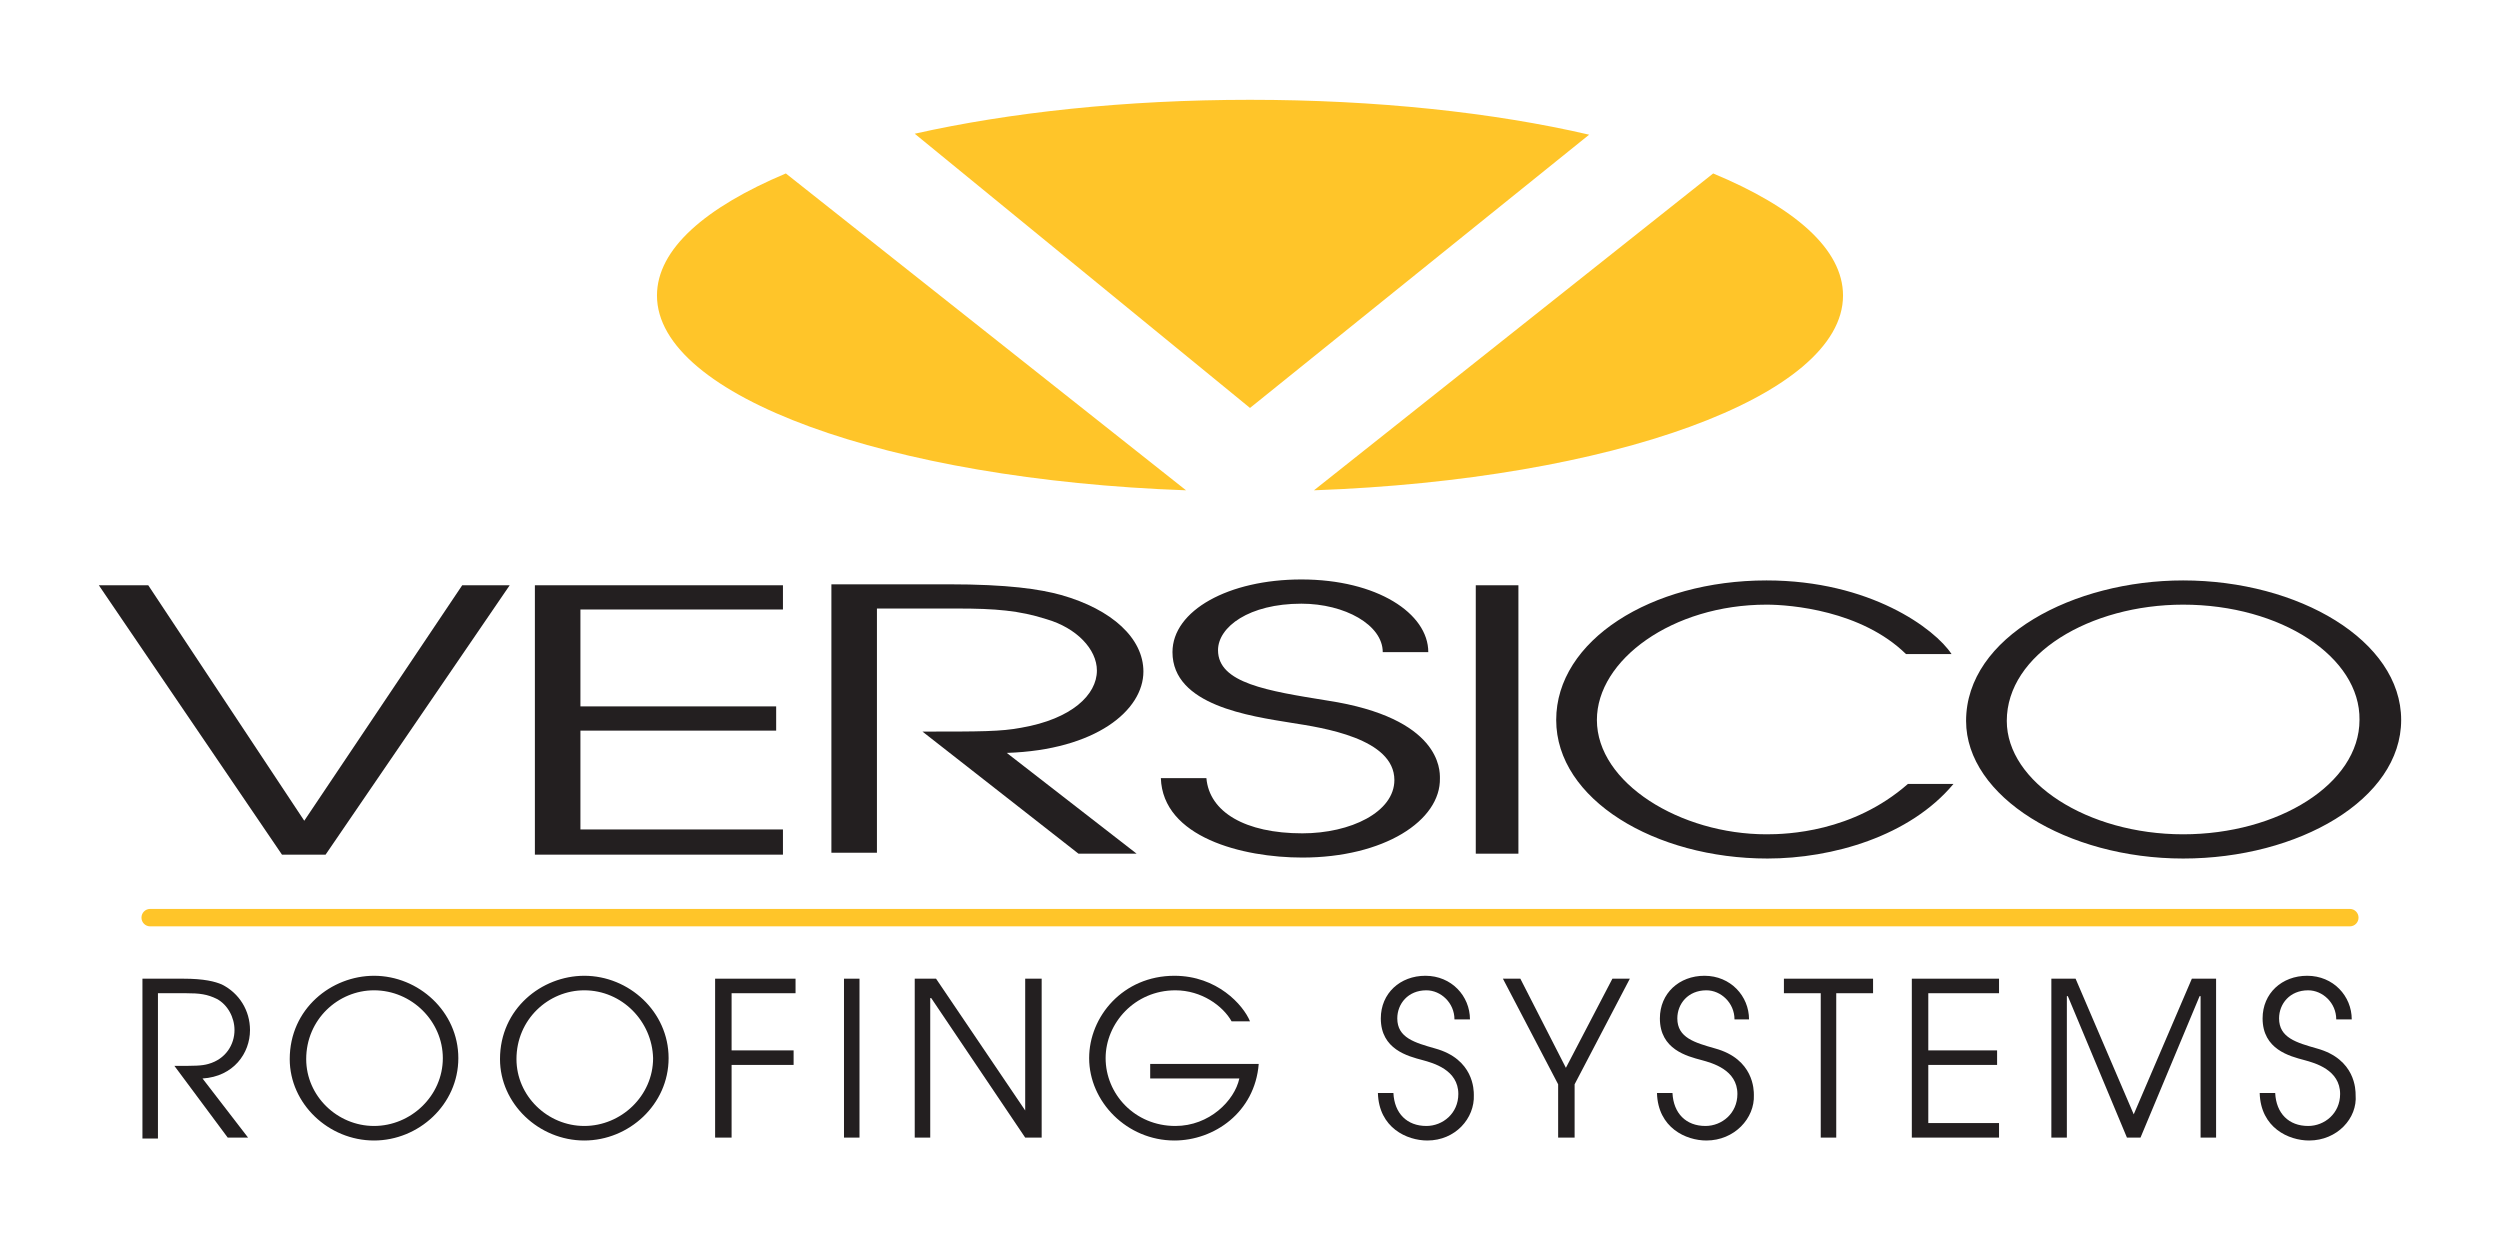
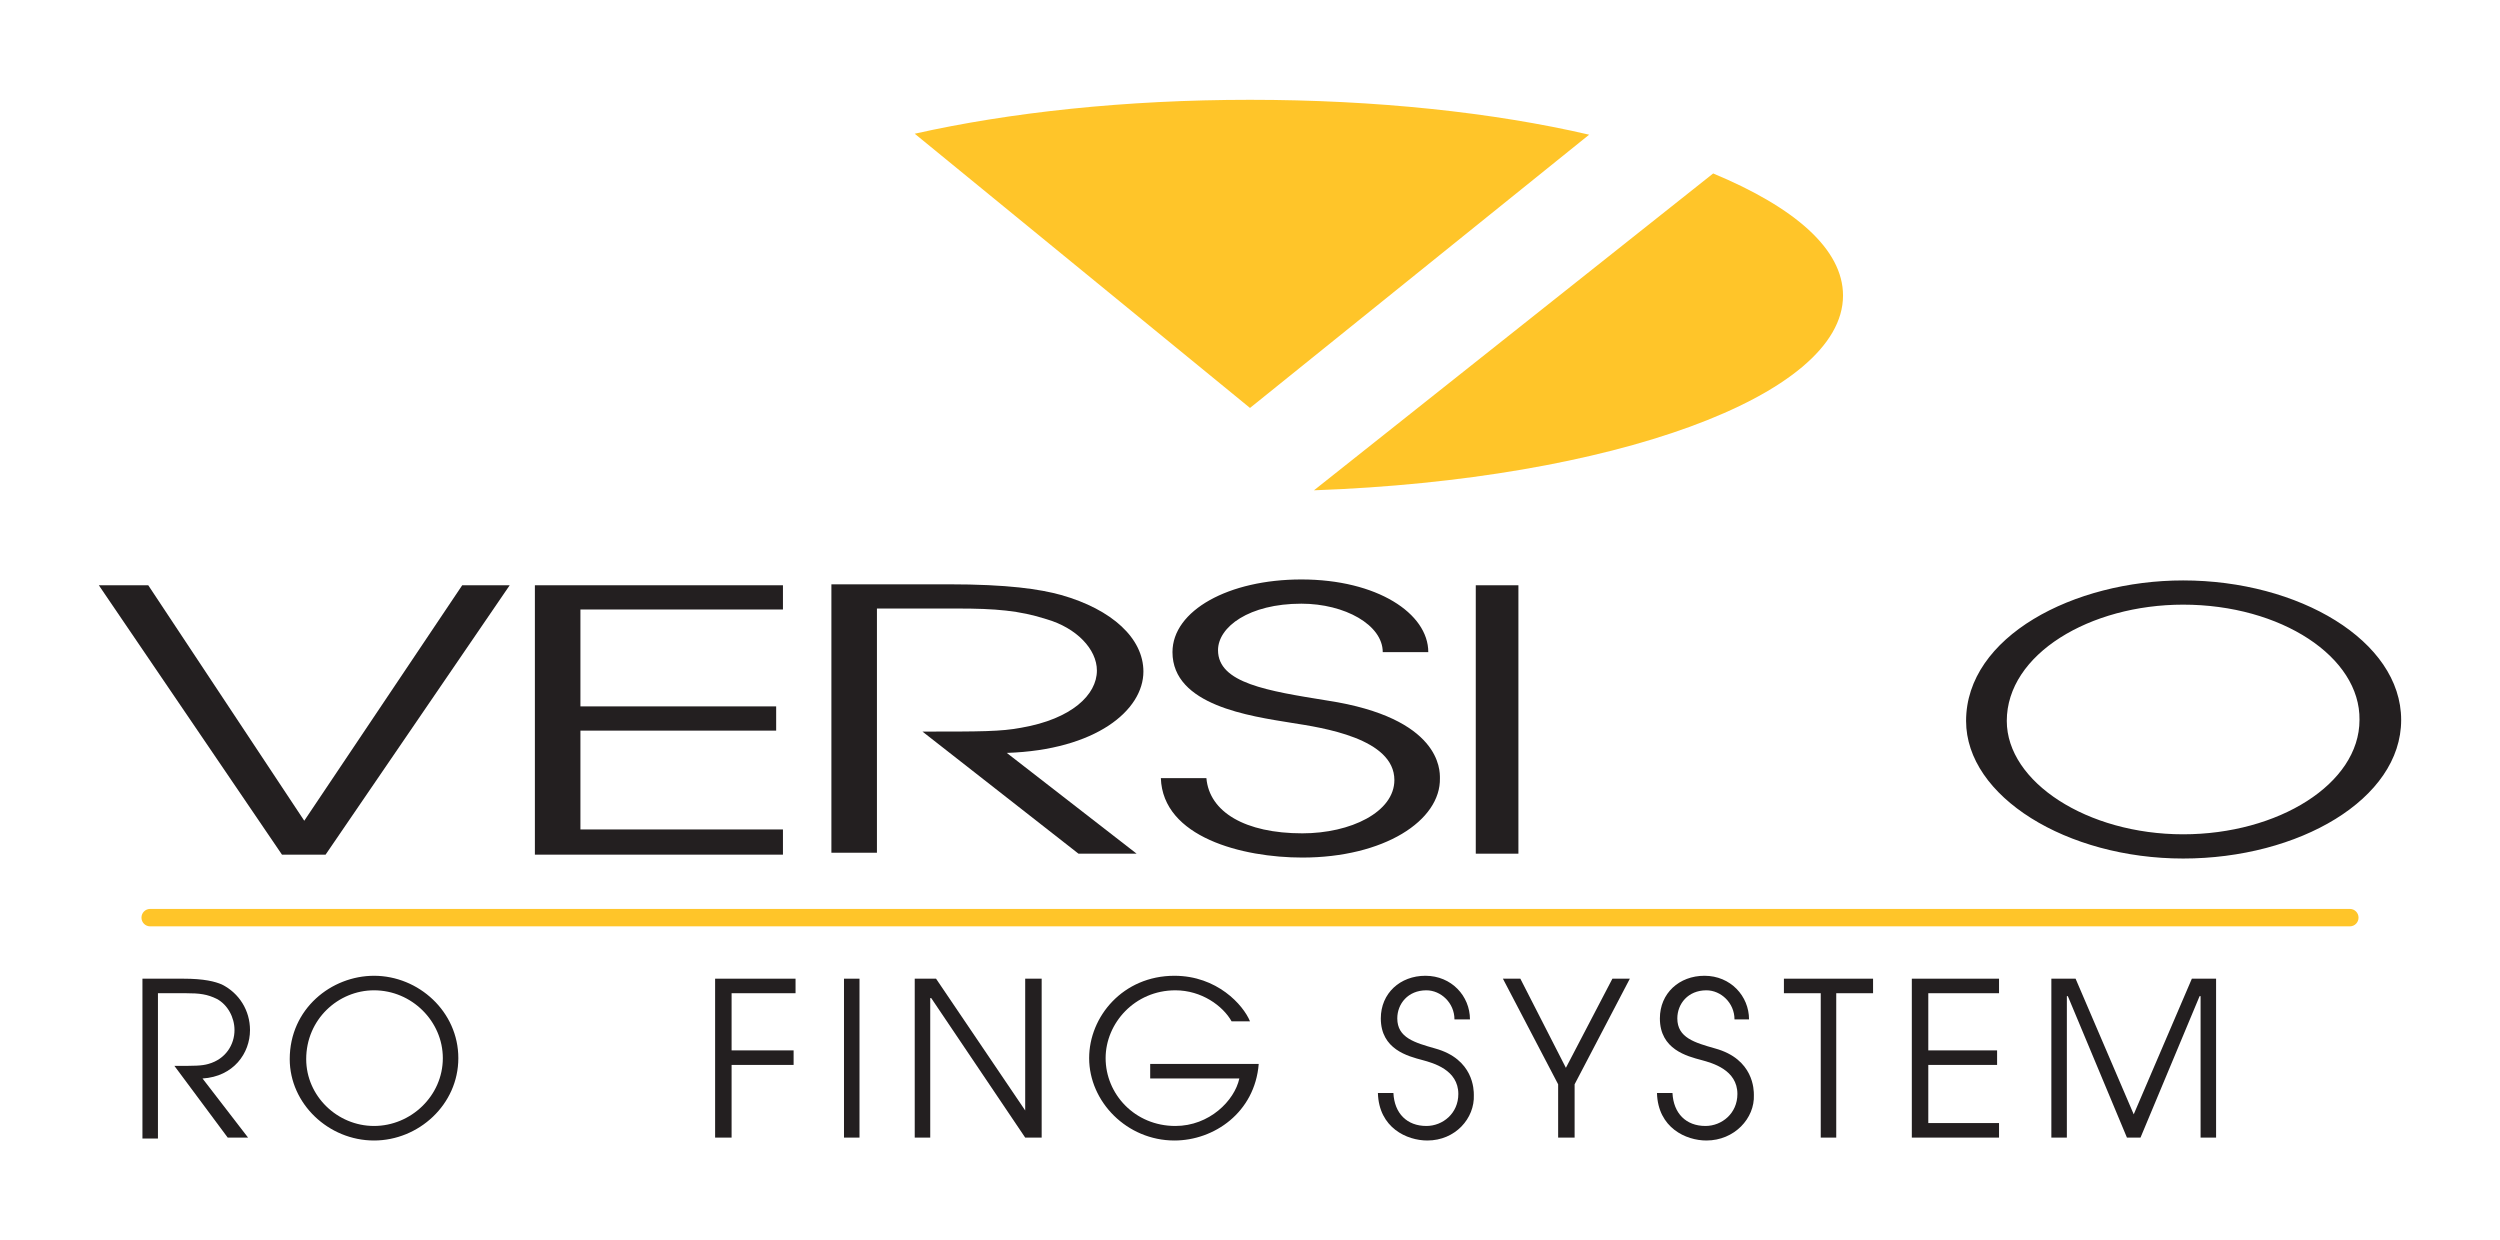
<svg xmlns="http://www.w3.org/2000/svg" version="1.1" id="Layer_1" x="0px" y="0px" viewBox="0 0 258 128" enable-background="new 0 0 258 128" xml:space="preserve">
  <rect x="0" y="0" fill="none" width="258" height="128" />
  <g>
    <path fill="#231F20" d="M25.6,117.4h-2.1L18,110c2.1,0,2.8,0,3.5-0.2c1.8-0.5,2.7-2,2.7-3.5c0-1.3-0.7-2.6-1.8-3.2   c-1-0.5-1.8-0.6-3.2-0.6h-2.9v15h-1.6V101h4.2c2.2,0,3.3,0.3,4,0.6c1.8,0.9,2.9,2.7,2.9,4.7c0,2.4-1.7,4.8-4.9,5L25.6,117.4" />
    <path fill="#231F20" d="M38.6,102.2c-3.7,0-7,3-7,7.1c0,3.8,3.2,6.9,7,6.9c3.8,0,7.1-3.1,7.1-7C45.7,105.4,42.5,102.2,38.6,102.2    M38.6,117.7c-4.7,0-8.7-3.8-8.7-8.4c0-5.2,4.3-8.6,8.7-8.6c4.6,0,8.7,3.7,8.7,8.5C47.3,114,43.2,117.7,38.6,117.7" />
-     <path fill="#231F20" d="M60.3,102.2c-3.7,0-7,3-7,7.1c0,3.8,3.2,6.9,7,6.9c3.8,0,7.1-3.1,7.1-7C67.3,105.4,64.2,102.2,60.3,102.2    M60.3,117.7c-4.7,0-8.7-3.8-8.7-8.4c0-5.2,4.3-8.6,8.7-8.6c4.6,0,8.7,3.7,8.7,8.5C69,114,64.9,117.7,60.3,117.7" />
    <polyline fill="#231F20" points="75.5,117.4 73.8,117.4 73.8,101 82.1,101 82.1,102.5 75.5,102.5 75.5,108.4 81.9,108.4    81.9,109.9 75.5,109.9 75.5,117.4  " />
    <rect x="87.1" y="101" fill="#231F20" width="1.6" height="16.4" />
    <polyline fill="#231F20" points="107.5,117.4 105.8,117.4 96.1,103 96,103 96,117.4 94.4,117.4 94.4,101 96.6,101 105.8,114.6    105.8,114.6 105.8,101 107.5,101 107.5,117.4  " />
    <path fill="#231F20" d="M121.2,117.7c-4.9,0-8.8-4-8.8-8.5c0-4.3,3.5-8.5,8.8-8.5c4.4,0,7.1,3,7.8,4.7h-1.9   c-0.9-1.6-3.1-3.2-5.8-3.2c-4.2,0-7.2,3.4-7.2,7c0,3.7,3,7,7.2,7c3.5,0,6.1-2.6,6.6-4.9h-9.2v-1.5h11.2   C129.5,114.8,125.3,117.7,121.2,117.7" />
    <path fill="#231F20" d="M147.3,117.7c-2.1,0-5-1.3-5.1-4.9h1.6c0.1,2.1,1.4,3.4,3.4,3.4c1.7,0,3.3-1.3,3.3-3.3   c0-2.5-2.6-3.2-3.7-3.5c-1.5-0.4-4.3-1.1-4.3-4.3c0-2.6,2-4.4,4.6-4.4c2.7,0,4.6,2.1,4.6,4.5h-1.6c0-1.7-1.4-3-2.9-3   c-1.9,0-3,1.4-3,2.9c0,2,1.8,2.5,3.9,3.1c4,1.1,4,4.3,4,4.8C152.2,115.4,150.2,117.7,147.3,117.7" />
    <polyline fill="#231F20" points="162.5,117.4 160.8,117.4 160.8,111.9 155.1,101 156.9,101 161.6,110.2 166.4,101 168.2,101    162.5,111.9 162.5,117.4  " />
    <path fill="#231F20" d="M176.1,117.7c-2.1,0-5-1.3-5.1-4.9h1.6c0.1,2.1,1.4,3.4,3.4,3.4c1.7,0,3.3-1.3,3.3-3.3   c0-2.5-2.6-3.2-3.7-3.5c-1.5-0.4-4.3-1.1-4.3-4.3c0-2.6,2-4.4,4.6-4.4c2.7,0,4.6,2.1,4.6,4.5H179c0-1.7-1.4-3-2.9-3   c-1.9,0-3,1.4-3,2.9c0,2,1.8,2.5,3.9,3.1c4,1.1,4,4.3,4,4.8C181.1,115.4,179,117.7,176.1,117.7" />
    <polyline fill="#231F20" points="189.5,117.4 187.9,117.4 187.9,102.5 184.1,102.5 184.1,101 193.3,101 193.3,102.5 189.5,102.5    189.5,117.4  " />
    <polyline fill="#231F20" points="206.3,117.4 197.3,117.4 197.3,101 206.3,101 206.3,102.5 199,102.5 199,108.4 206.1,108.4    206.1,109.9 199,109.9 199,115.9 206.3,115.9 206.3,117.4  " />
    <polyline fill="#231F20" points="228.7,117.4 227.1,117.4 227.1,102.8 227,102.8 220.9,117.4 219.5,117.4 213.4,102.8 213.3,102.8    213.3,117.4 211.7,117.4 211.7,101 214.2,101 220.2,115 226.2,101 228.7,101 228.7,117.4  " />
-     <path fill="#231F20" d="M238.3,117.7c-2.1,0-5-1.3-5.1-4.9h1.6c0.1,2.1,1.4,3.4,3.4,3.4c1.7,0,3.3-1.3,3.3-3.3   c0-2.5-2.6-3.2-3.7-3.5c-1.5-0.4-4.3-1.1-4.3-4.3c0-2.6,2-4.4,4.6-4.4c2.7,0,4.6,2.1,4.6,4.5h-1.6c0-1.7-1.4-3-2.9-3   c-1.9,0-3,1.4-3,2.9c0,2,1.8,2.5,3.9,3.1c4,1.1,4,4.3,4,4.8C243.3,115.4,241.2,117.7,238.3,117.7" />
    <path fill="#231F20" d="M225.3,62.4c-9.6,0-18.2,5.1-18.2,12c0,6.3,8.3,11.7,18.2,11.7c9.8,0,18.2-5.2,18.2-11.8   C243.6,67.8,235.4,62.4,225.3,62.4 M225.3,88.6c-12,0-22.4-6.4-22.4-14.2c0-8.7,11.1-14.5,22.4-14.5c11.9,0,22.5,6.2,22.5,14.4   C247.8,82.5,237.2,88.6,225.3,88.6" />
-     <path fill="#231F20" d="M182.4,88.6c-11.6,0-21.8-6.1-21.8-14.3c0-8.2,9.8-14.4,21.7-14.4c10.7,0,17.4,5,19.1,7.6h-4.7   c-4.6-4.5-11.9-5.1-14.4-5.1c-9.7,0-17.5,5.7-17.5,11.9c0,6.5,8.6,11.8,17.5,11.8c2.1,0,8.9-0.2,14.6-5.2h4.7   C197.1,86.3,189.1,88.6,182.4,88.6" />
    <rect x="152.3" y="60.4" fill="#231F20" width="4.4" height="27.7" />
    <path fill="#231F20" d="M134.4,88.5c-6.2,0-14.4-2.1-14.6-8.2h4.7c0.3,3.5,4,5.7,9.9,5.7c5,0,9.5-2.2,9.5-5.5   c0-4.3-7.4-5.4-10.6-5.9c-4.3-0.7-12.3-1.8-12.3-7.3c0-4.3,5.8-7.5,13.3-7.5c7.8,0,13.1,3.5,13.1,7.5h-4.7c0-2.8-3.9-5-8.4-5   c-5.4,0-8.6,2.4-8.6,4.8c0,3.4,5.1,4.2,11.3,5.2c11.7,1.8,11.6,7.2,11.6,8C148.7,84.7,142.8,88.5,134.4,88.5" />
    <path fill="#231F20" d="M117.3,88.1h-6L95.2,75.5c6,0,8.1,0,10.2-0.4c5.2-0.9,7.8-3.4,7.8-5.9c0-2.2-2.1-4.4-5.2-5.3   c-2.8-0.9-5.3-1.1-9.2-1.1h-8.3v25.2h-4.7V60.3h12c6.3,0,9.5,0.5,11.7,1.1c5.3,1.5,8.5,4.5,8.5,7.9c0,4-4.9,8.1-14.1,8.4   L117.3,88.1" />
    <polyline fill="#231F20" points="80.8,88.2 55.2,88.2 55.2,60.4 80.8,60.4 80.8,62.9 59.9,62.9 59.9,72.9 80.1,72.9 80.1,75.4    59.9,75.4 59.9,85.6 80.8,85.6 80.8,88.2  " />
    <polyline fill="#231F20" points="33.6,88.2 29.1,88.2 10.2,60.4 15.3,60.4 31.4,84.7 47.7,60.4 52.6,60.4 33.6,88.2  " />
    <path fill="#FFC529" d="M15.5,95.6h227c0.5,0,0.9-0.4,0.9-0.9c0-0.5-0.4-0.9-0.9-0.9h-227c-0.5,0-0.9,0.4-0.9,0.9   C14.6,95.2,15,95.6,15.5,95.6" />
    <path fill="#FFC529" d="M129,42.1L164,13.9c-9.9-2.3-22-3.6-35-3.6c-12.9,0-24.8,1.3-34.6,3.5L129,42.1" />
    <path fill="#FFC529" d="M176.8,17.9l-41.2,32.7c30.7-1.1,54.6-9.7,54.6-20.1C190.2,25.7,185.2,21.4,176.8,17.9" />
-     <path fill="#FFC529" d="M81.1,17.9c-8.3,3.5-13.3,7.8-13.3,12.6c0,10.4,23.9,19,54.6,20.1L81.1,17.9" />
  </g>
</svg>